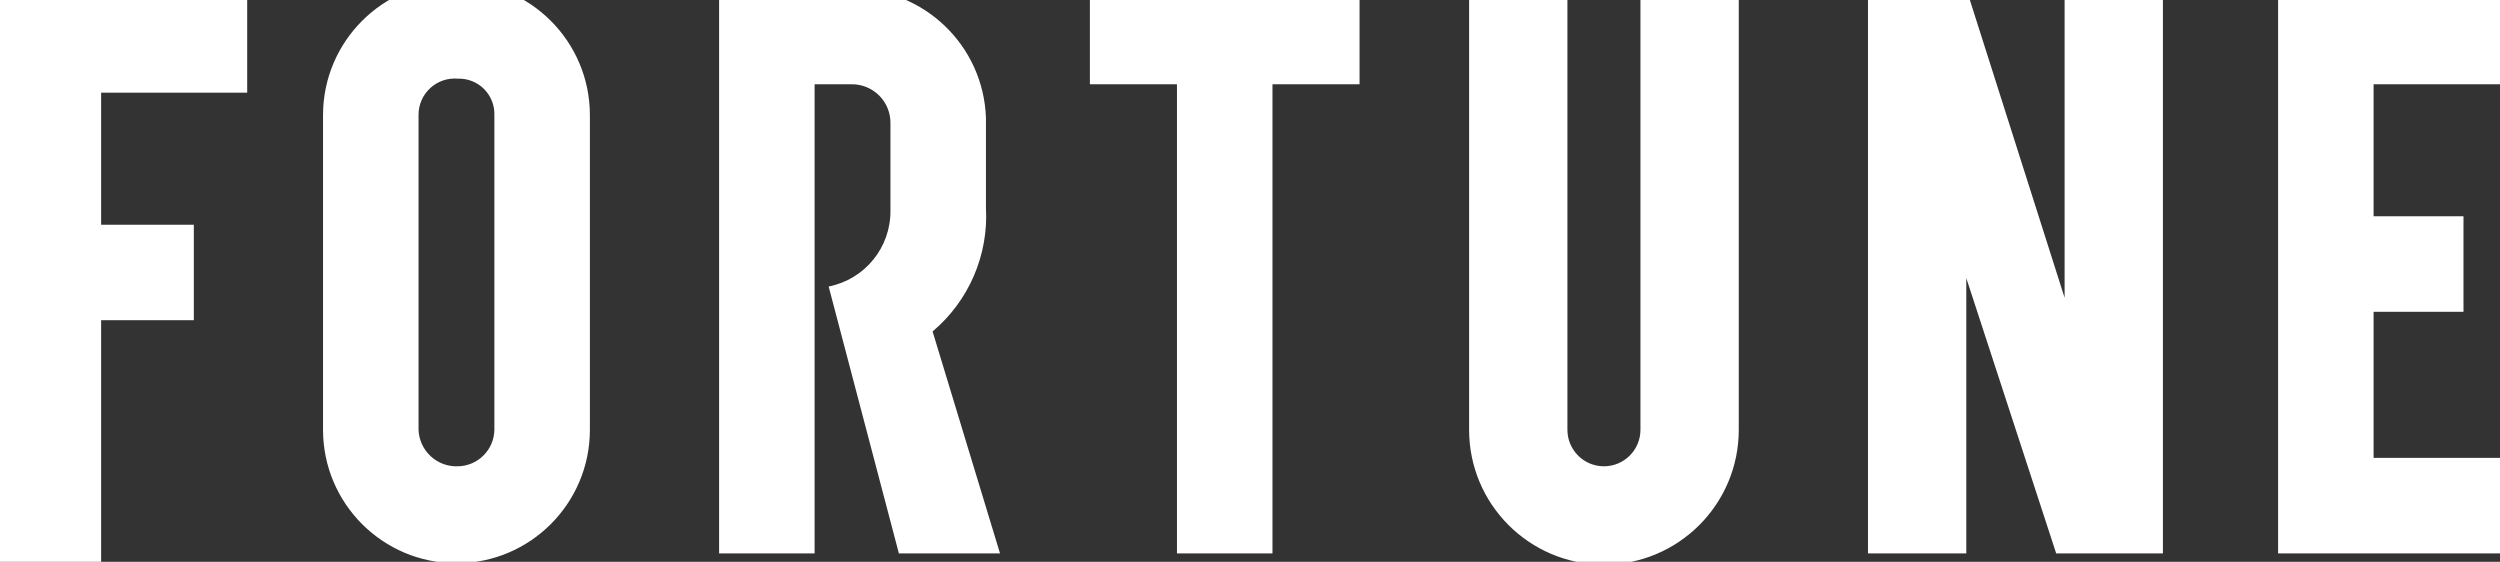
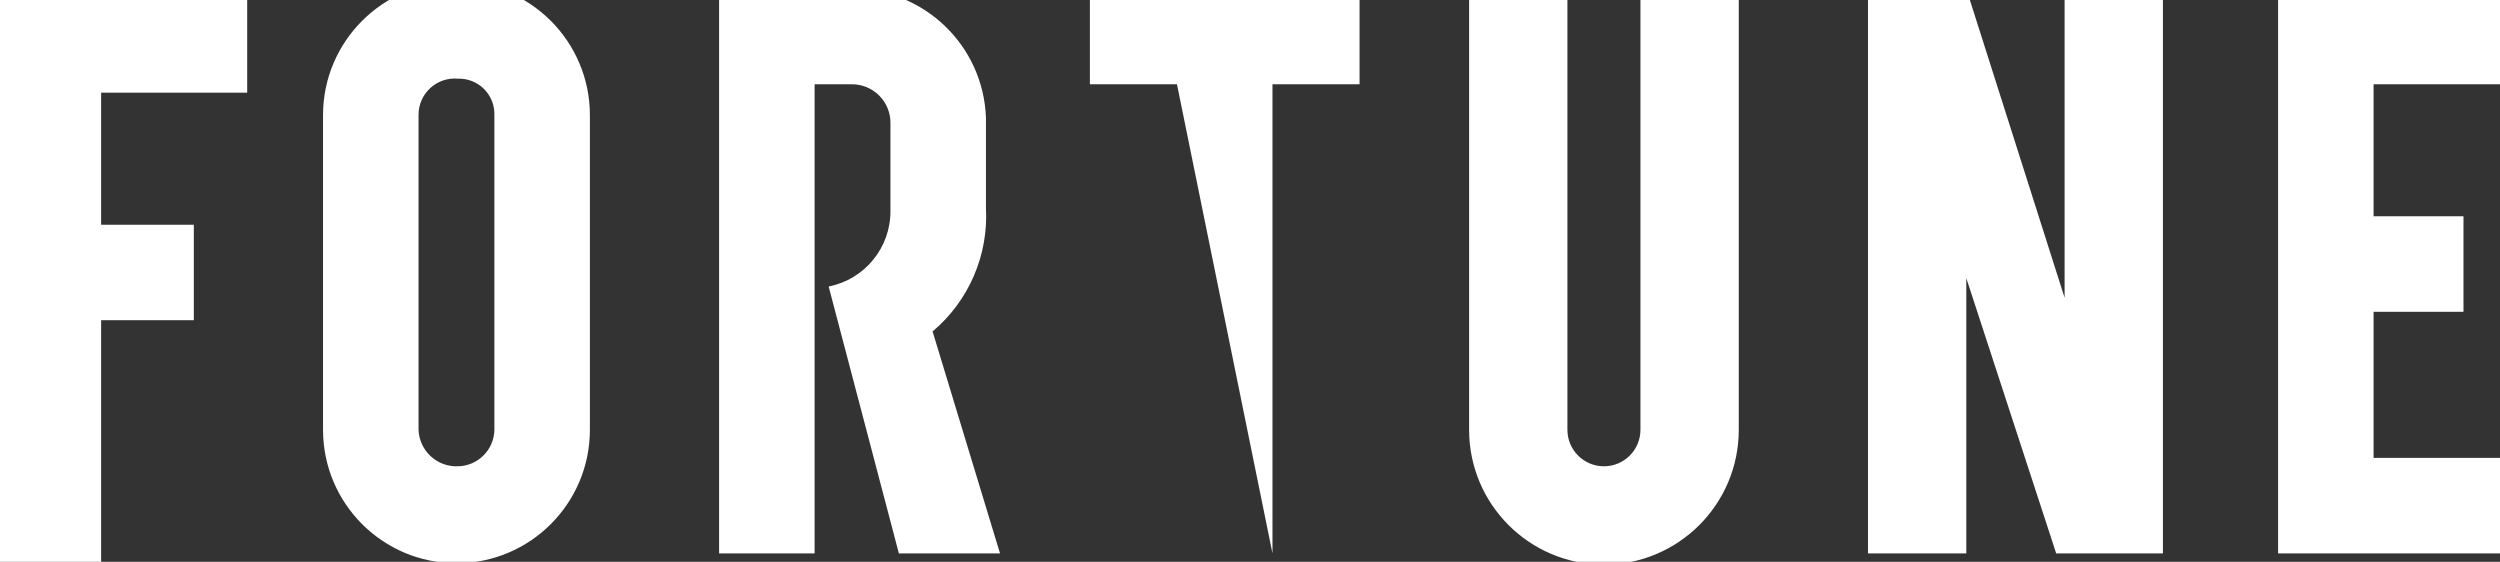
<svg xmlns="http://www.w3.org/2000/svg" width="89" height="20" viewBox="0 0 89 20">
  <rect x="0" y="0" width="89" height="20" fill="#333333" stroke="none" />
-   <path id="path20" fill="#ffffff" stroke="none" d="M 11.5 4.1 L 11.5 15.3 C 11.5 17.923 13.627 20.05 16.25 20.05 C 18.873 20.05 21 17.923 21 15.3 L 21 4.1 C 21 1.477 18.873 -0.65 16.25 -0.65 C 13.627 -0.65 11.5 1.477 11.5 4.1 M 14.9 15.3 L 14.9 4.1 C 14.896 3.736 15.046 3.388 15.312 3.14 C 15.579 2.892 15.938 2.769 16.3 2.8 C 16.648 2.789 16.985 2.922 17.232 3.168 C 17.478 3.415 17.611 3.752 17.6 4.1 L 17.6 15.3 C 17.589 16.013 17.013 16.589 16.3 16.6 C 15.942 16.614 15.593 16.484 15.331 16.24 C 15.068 15.996 14.913 15.658 14.9 15.3 M 48.4 -0.4 L 38.8 -0.4 L 38.8 3 L 41.9 3 L 41.9 19.7 L 45.3 19.7 L 45.3 3 L 48.4 3 L 48.4 -0.4 Z M 58.4 -0.4 L 58.4 15.3 C 58.4 16.018 57.818 16.6 57.1 16.6 C 56.382 16.6 55.8 16.018 55.8 15.3 L 55.8 -0.4 L 52.3 -0.4 L 52.3 15.3 C 52.3 17.951 54.449 20.1 57.1 20.1 C 59.751 20.1 61.9 17.951 61.9 15.3 L 61.9 -0.4 Z M 89.5 3 L 89.5 -0.4 L 81.1 -0.4 L 81.1 19.7 L 89.5 19.7 L 89.5 16.3 L 84.5 16.3 L 84.5 11.1 L 87.7 11.1 L 87.7 7.7 L 84.5 7.7 L 84.5 3 L 89.5 3 Z M 35.6 19.7 L 32 19.7 L 29.5 10.2 C 30.787 9.945 31.711 8.812 31.7 7.5 L 31.7 4.4 C 31.708 4.026 31.563 3.665 31.299 3.401 C 31.035 3.137 30.674 2.992 30.3 3 L 29 3 L 29 19.7 L 25.6 19.7 L 25.6 -0.4 L 30.3 -0.4 C 32.883 -0.423 35.013 1.618 35.1 4.2 L 35.1 7.4 C 35.193 9.084 34.489 10.713 33.2 11.8 Z M 73.5 -0.4 L 73.5 10.6 L 70 -0.4 L 66.5 -0.4 L 66.5 19.7 L 70 19.7 L 70 9.9 L 73.2 19.7 L 77 19.7 L 77 -0.4 L 73.5 -0.4 Z M 0 -0.1 L 0 20 L 3.6 20 L 3.6 11.4 L 6.9 11.4 L 6.9 8 L 3.6 8 L 3.6 3.3 L 8.8 3.3 L 8.8 -0.1 L 0 -0.1 Z" />
+   <path id="path20" fill="#ffffff" stroke="none" d="M 11.5 4.1 L 11.5 15.3 C 11.5 17.923 13.627 20.05 16.25 20.05 C 18.873 20.05 21 17.923 21 15.3 L 21 4.1 C 21 1.477 18.873 -0.65 16.25 -0.65 C 13.627 -0.65 11.5 1.477 11.5 4.1 M 14.9 15.3 L 14.9 4.1 C 14.896 3.736 15.046 3.388 15.312 3.14 C 15.579 2.892 15.938 2.769 16.3 2.8 C 16.648 2.789 16.985 2.922 17.232 3.168 C 17.478 3.415 17.611 3.752 17.6 4.1 L 17.6 15.3 C 17.589 16.013 17.013 16.589 16.3 16.6 C 15.942 16.614 15.593 16.484 15.331 16.24 C 15.068 15.996 14.913 15.658 14.9 15.3 M 48.4 -0.4 L 38.8 -0.4 L 38.8 3 L 41.9 3 L 45.3 19.7 L 45.3 3 L 48.4 3 L 48.4 -0.4 Z M 58.4 -0.4 L 58.4 15.3 C 58.4 16.018 57.818 16.6 57.1 16.6 C 56.382 16.6 55.8 16.018 55.8 15.3 L 55.8 -0.4 L 52.3 -0.4 L 52.3 15.3 C 52.3 17.951 54.449 20.1 57.1 20.1 C 59.751 20.1 61.9 17.951 61.9 15.3 L 61.9 -0.4 Z M 89.5 3 L 89.5 -0.4 L 81.1 -0.4 L 81.1 19.7 L 89.5 19.7 L 89.5 16.3 L 84.5 16.3 L 84.5 11.1 L 87.7 11.1 L 87.7 7.7 L 84.5 7.7 L 84.5 3 L 89.5 3 Z M 35.6 19.7 L 32 19.7 L 29.5 10.2 C 30.787 9.945 31.711 8.812 31.7 7.5 L 31.7 4.4 C 31.708 4.026 31.563 3.665 31.299 3.401 C 31.035 3.137 30.674 2.992 30.3 3 L 29 3 L 29 19.7 L 25.6 19.7 L 25.6 -0.4 L 30.3 -0.4 C 32.883 -0.423 35.013 1.618 35.1 4.2 L 35.1 7.4 C 35.193 9.084 34.489 10.713 33.2 11.8 Z M 73.5 -0.4 L 73.5 10.6 L 70 -0.4 L 66.5 -0.4 L 66.5 19.7 L 70 19.7 L 70 9.9 L 73.2 19.7 L 77 19.7 L 77 -0.4 L 73.5 -0.4 Z M 0 -0.1 L 0 20 L 3.6 20 L 3.6 11.4 L 6.9 11.4 L 6.9 8 L 3.6 8 L 3.6 3.3 L 8.8 3.3 L 8.8 -0.1 L 0 -0.1 Z" />
</svg>